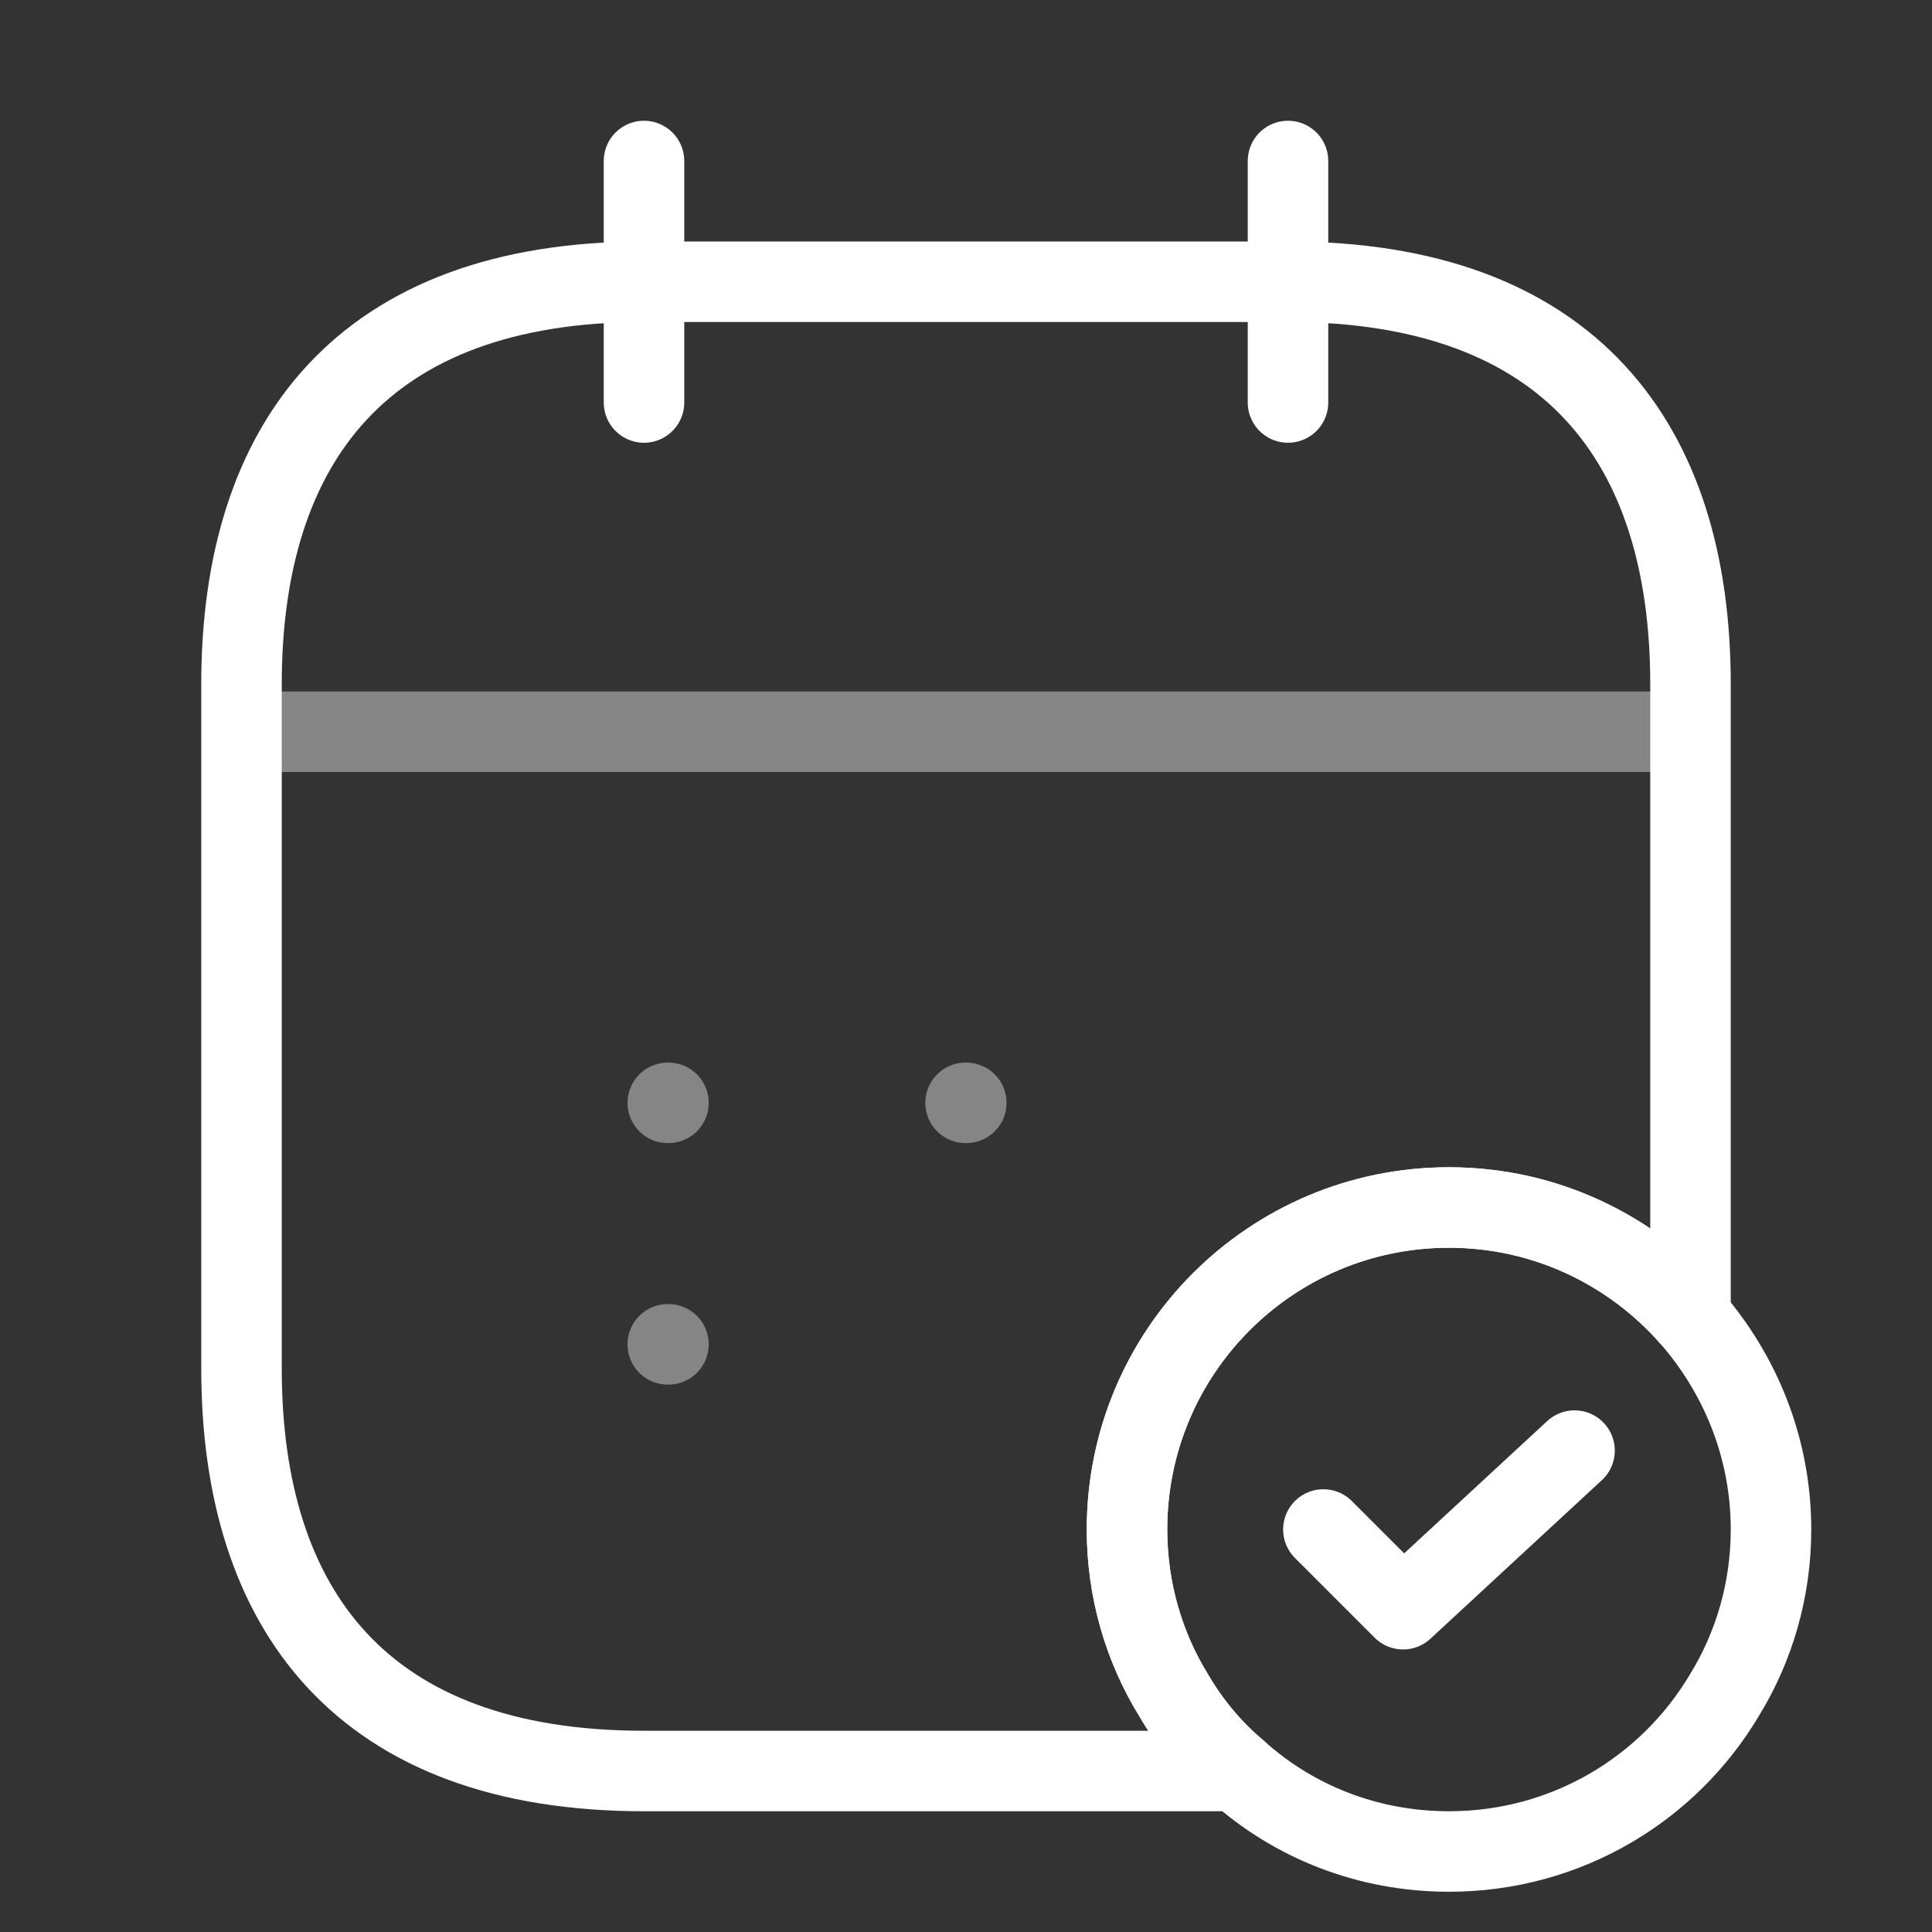
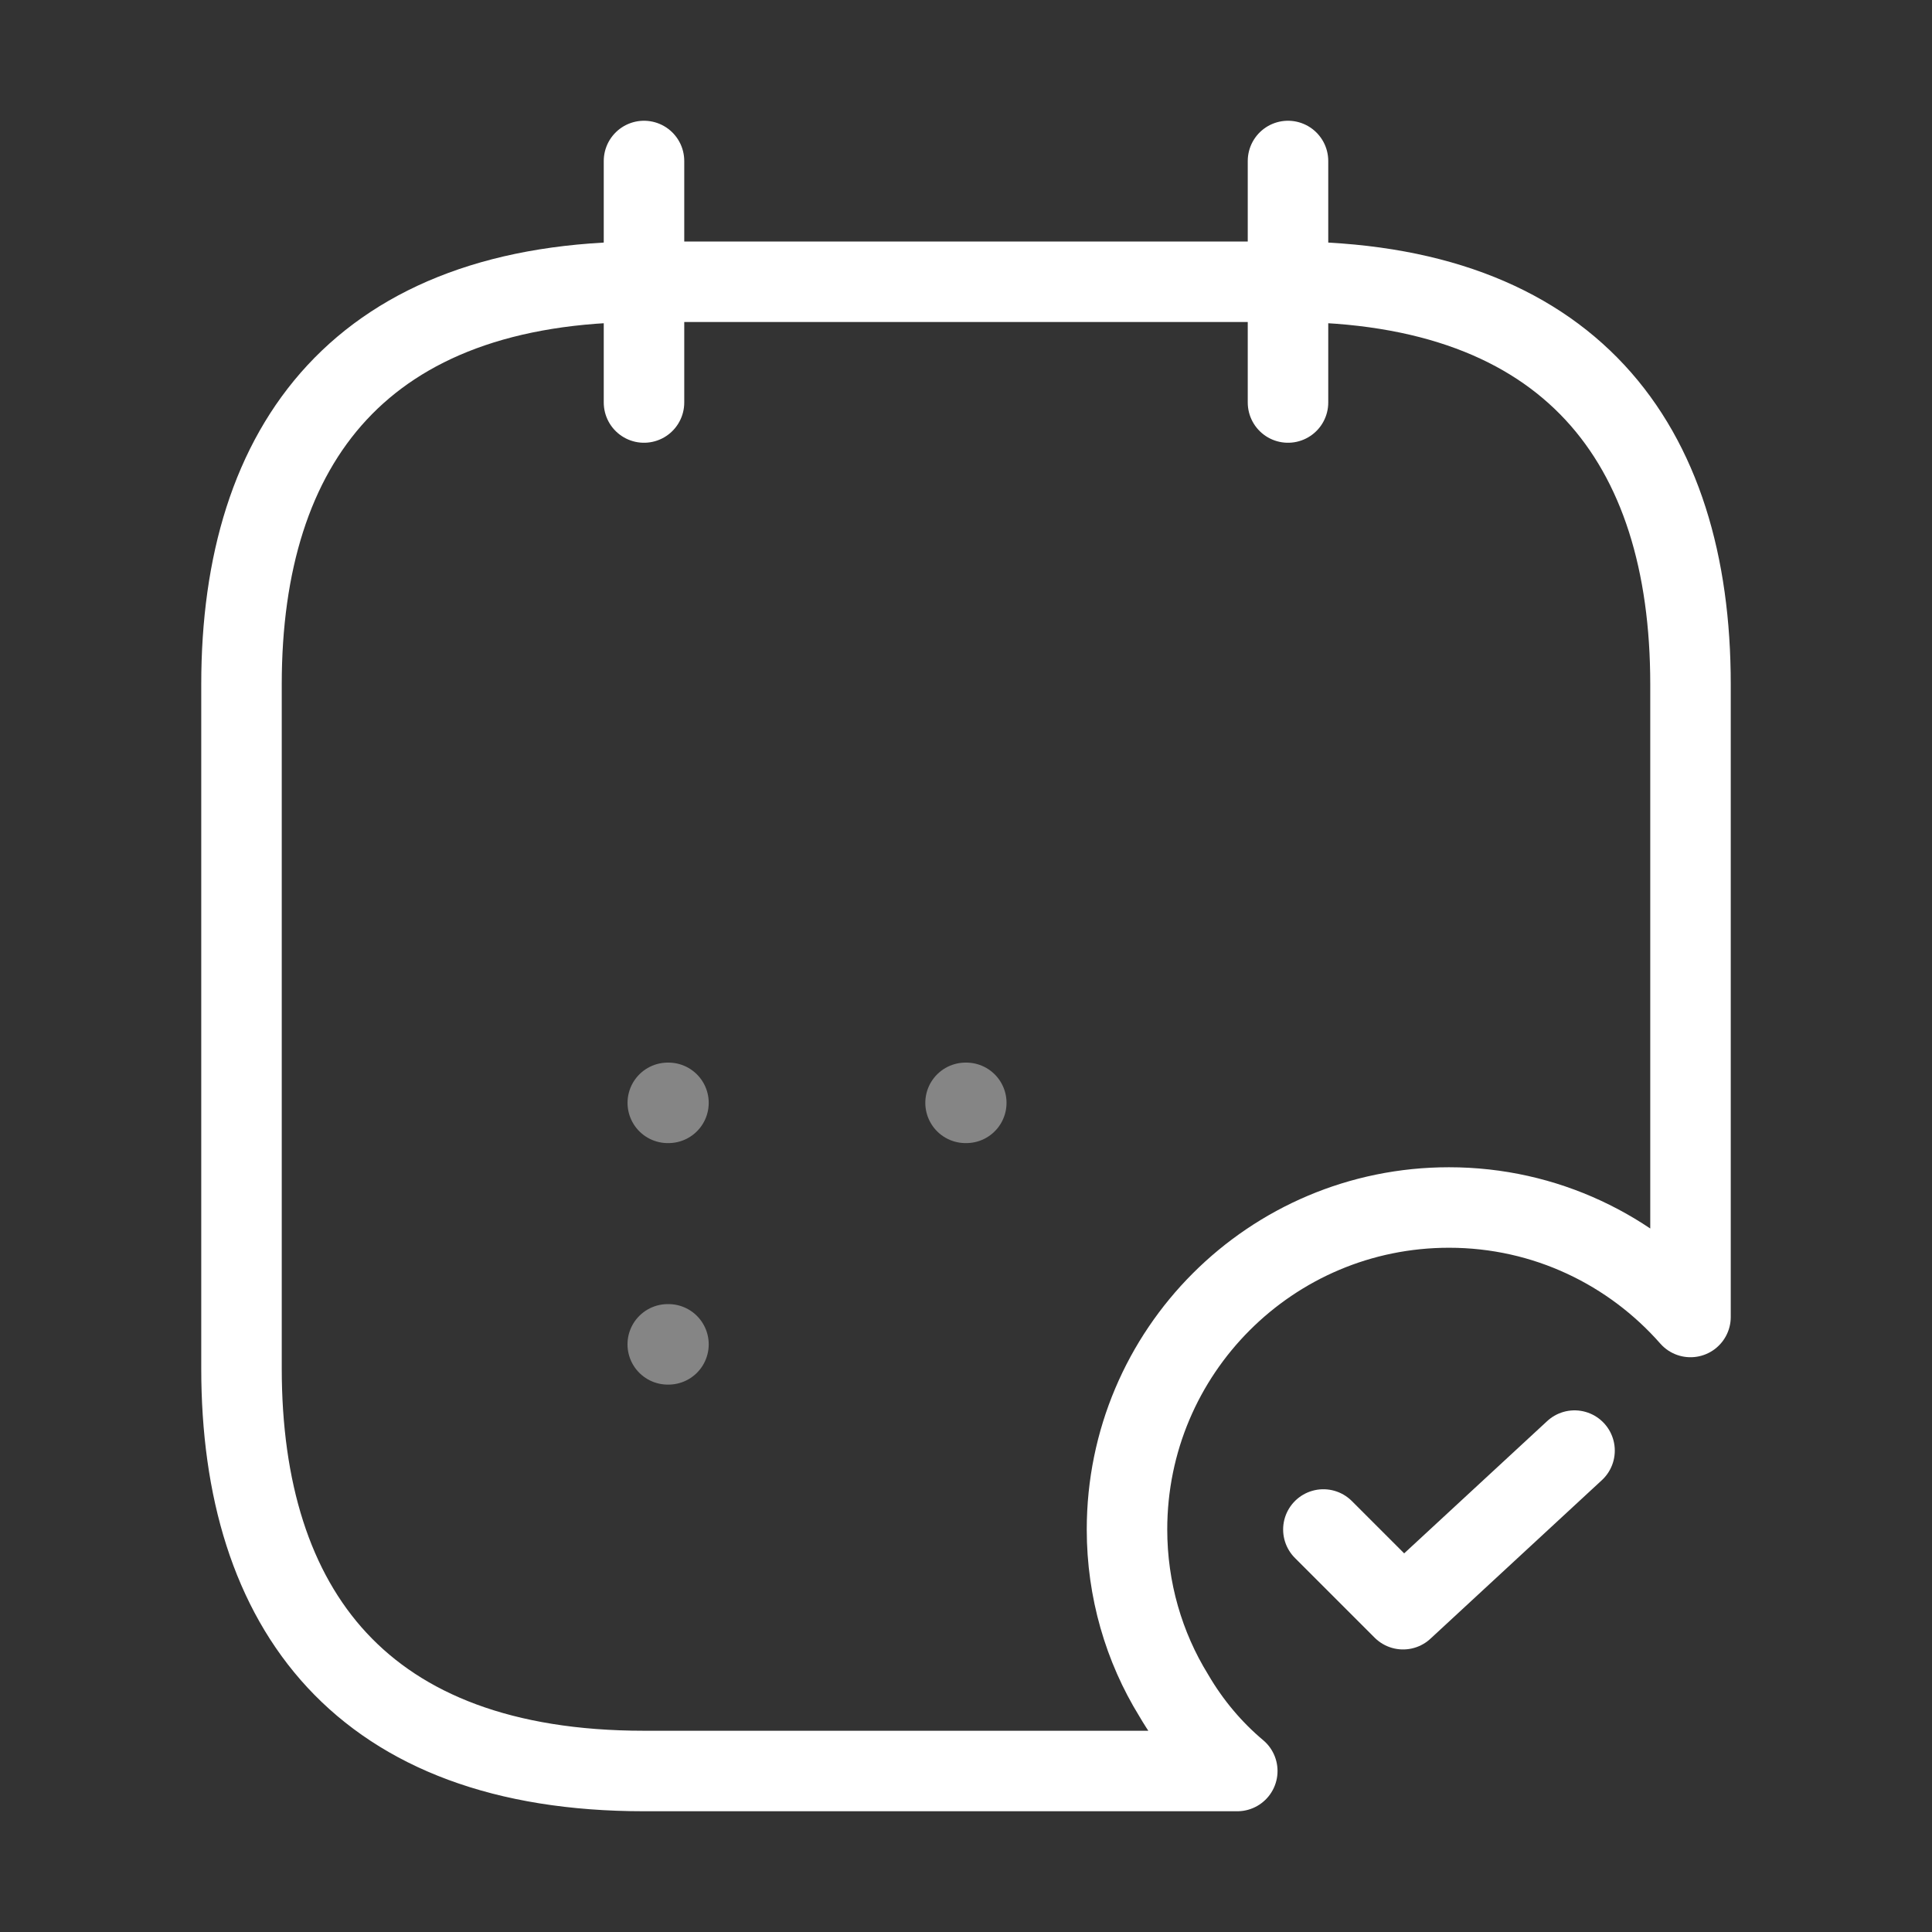
<svg xmlns="http://www.w3.org/2000/svg" width="48.0" height="48.0" viewBox="0.0 0.0 48.0 48.0" fill="none">
  <rect x="0.0" y="0.0" width="48.0" height="48.0" fill="#333333" stroke="none" />
  <path d="M16 4V10" stroke="white" stroke-width="2" stroke-miterlimit="10" stroke-linecap="round" stroke-linejoin="round" />
  <path d="M32 4V10" stroke="white" stroke-width="2" stroke-miterlimit="10" stroke-linecap="round" stroke-linejoin="round" />
-   <path opacity="0.4" d="M7 18.18H41" stroke="white" stroke-width="2" stroke-miterlimit="10" stroke-linecap="round" stroke-linejoin="round" />
-   <path d="M44 38C44 39.5 43.58 40.92 42.84 42.12C41.46 44.44 38.92 46 36 46C33.98 46 32.14 45.26 30.74 44C30.12 43.48 29.58 42.84 29.16 42.12C28.42 40.92 28 39.5 28 38C28 33.58 31.58 30 36 30C38.4 30 40.54 31.06 42 32.72C43.24 34.14 44 35.98 44 38Z" stroke="white" stroke-width="2" stroke-miterlimit="10" stroke-linecap="round" stroke-linejoin="round" />
  <path d="M32.879 38L34.859 39.98L39.119 36.04" stroke="white" stroke-width="2" stroke-linecap="round" stroke-linejoin="round" />
  <path d="M42 17V32.72C40.54 31.06 38.4 30 36 30C31.58 30 28 33.58 28 38C28 39.5 28.42 40.92 29.16 42.12C29.58 42.84 30.12 43.48 30.74 44H16C9 44 6 40 6 34V17C6 11 9 7 16 7H32C39 7 42 11 42 17Z" stroke="white" stroke-width="2" stroke-miterlimit="10" stroke-linecap="round" stroke-linejoin="round" />
  <path opacity="0.4" d="M23.989 27.4H24.007" stroke="white" stroke-width="2" stroke-linecap="round" stroke-linejoin="round" />
  <path opacity="0.4" d="M16.591 27.4H16.608" stroke="white" stroke-width="2" stroke-linecap="round" stroke-linejoin="round" />
  <path opacity="0.4" d="M16.59 33.4H16.608" stroke="white" stroke-width="2" stroke-linecap="round" stroke-linejoin="round" />
</svg>